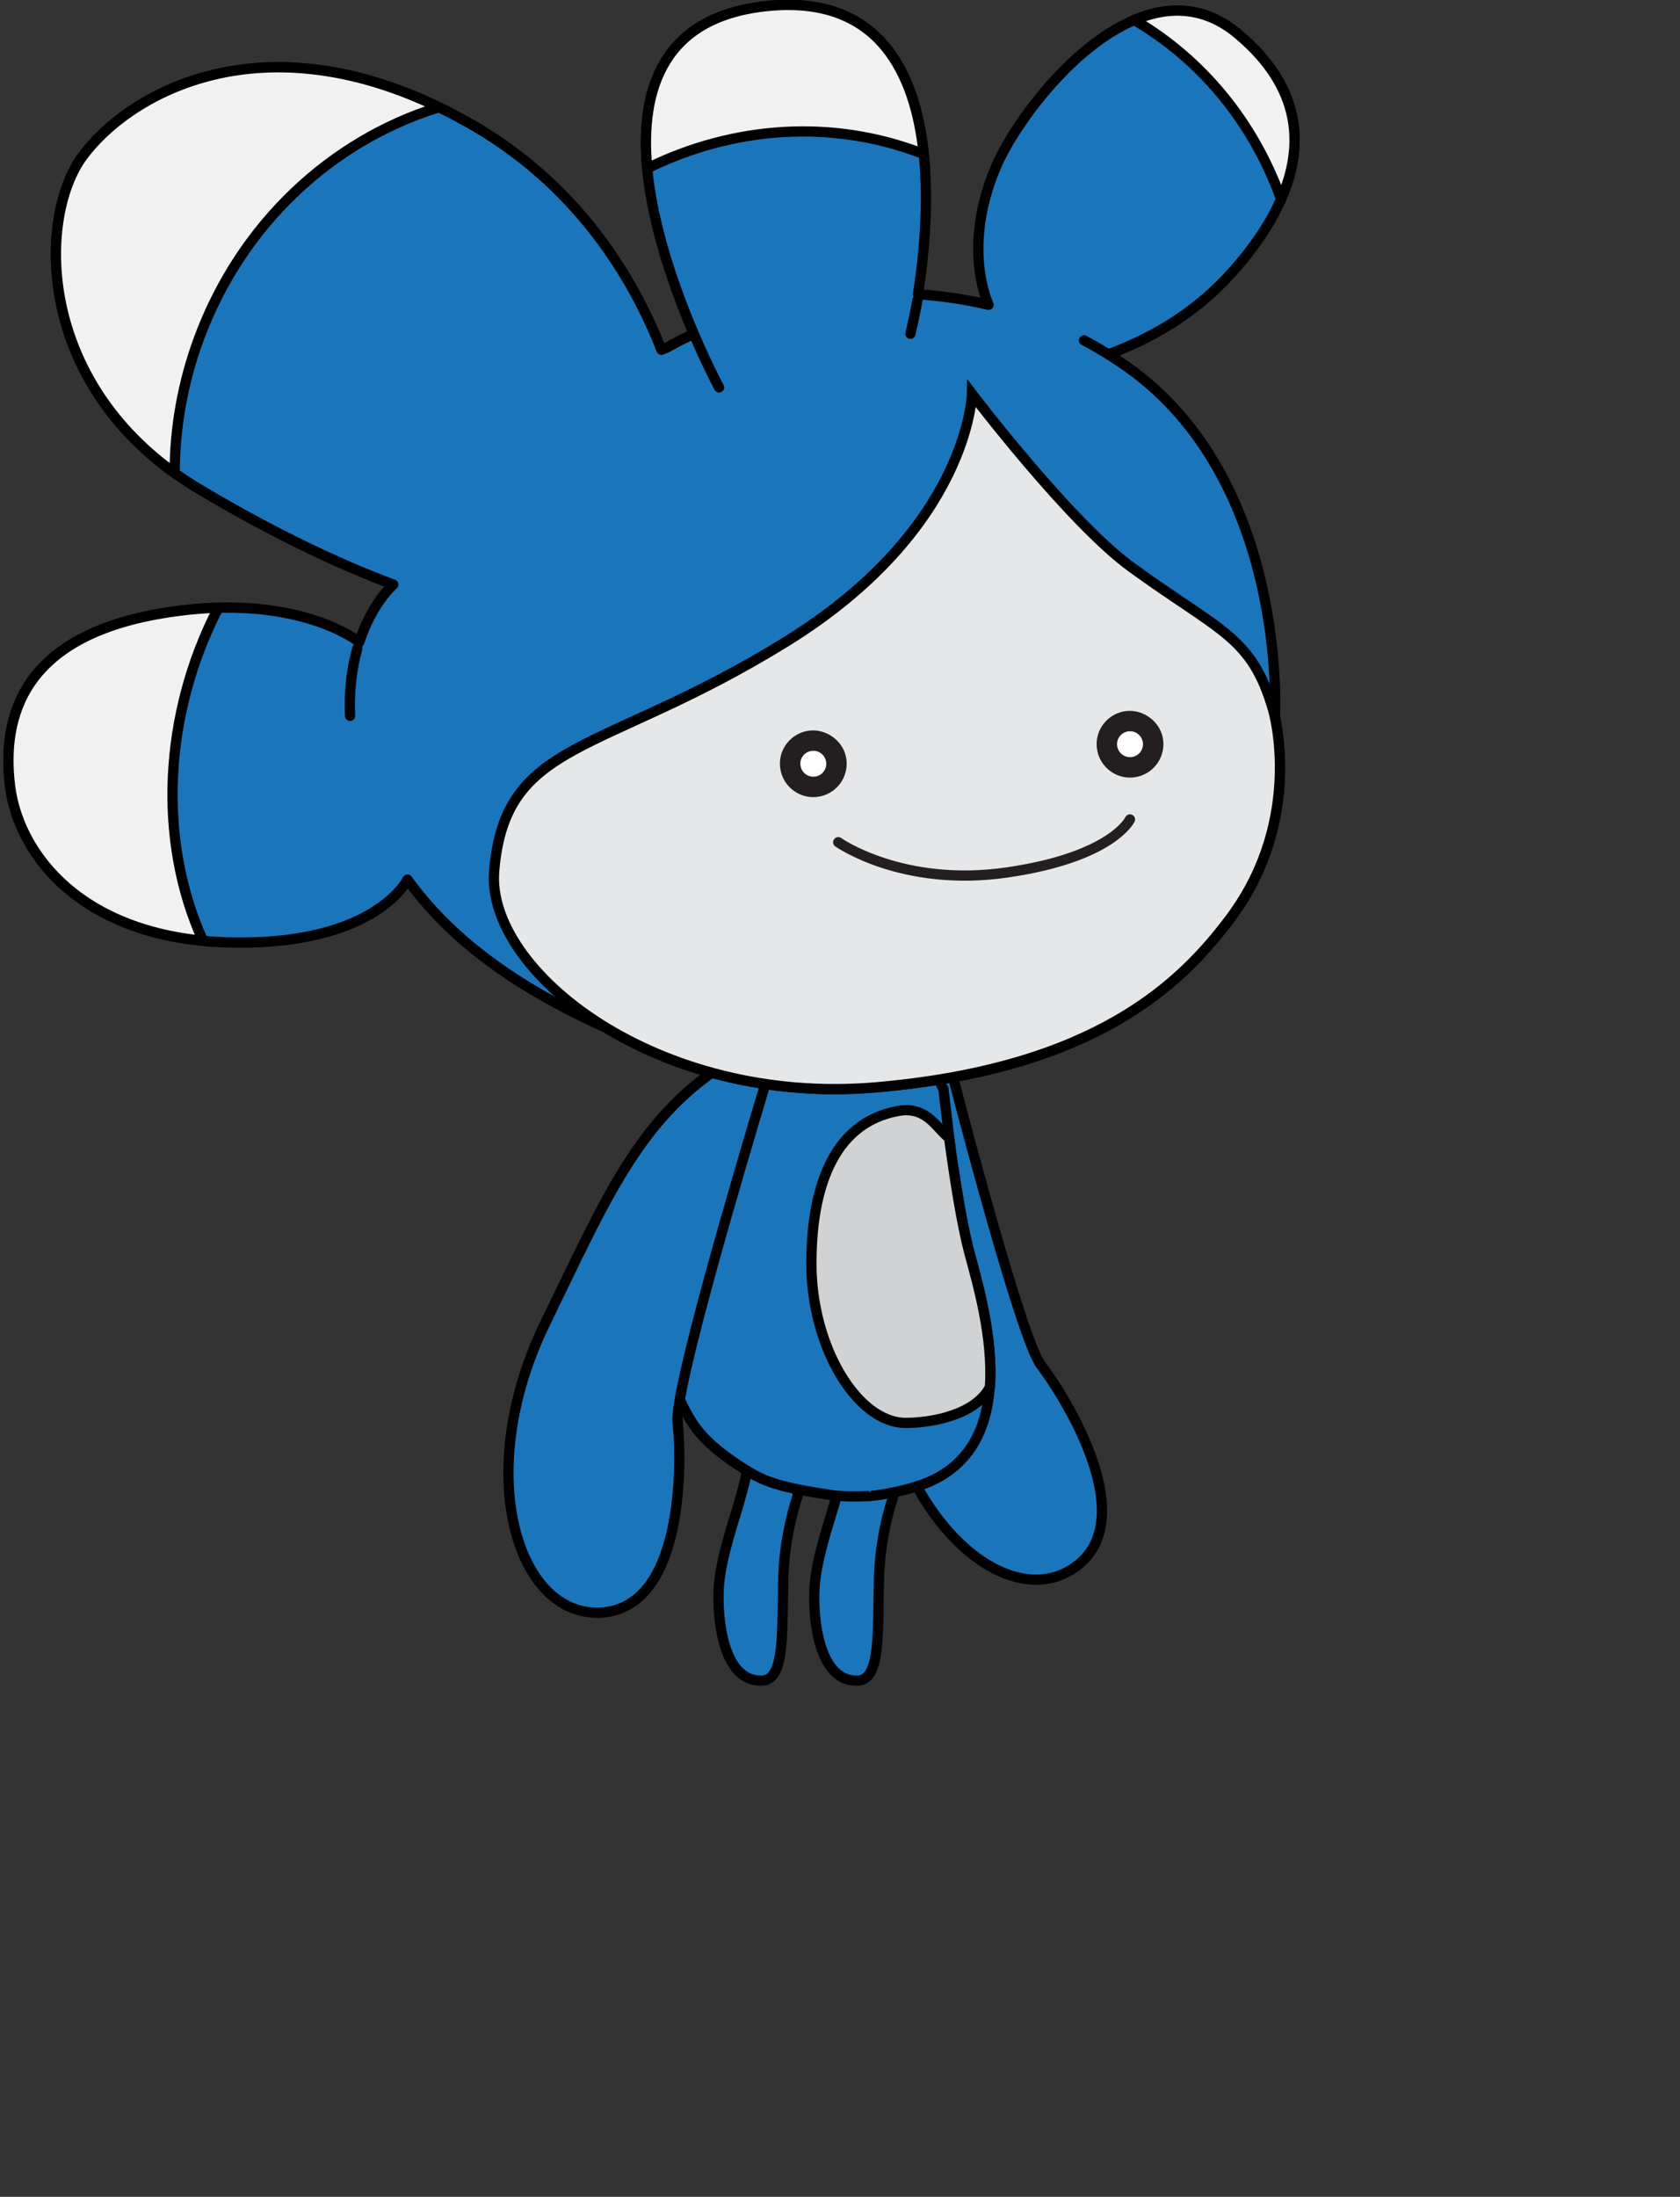
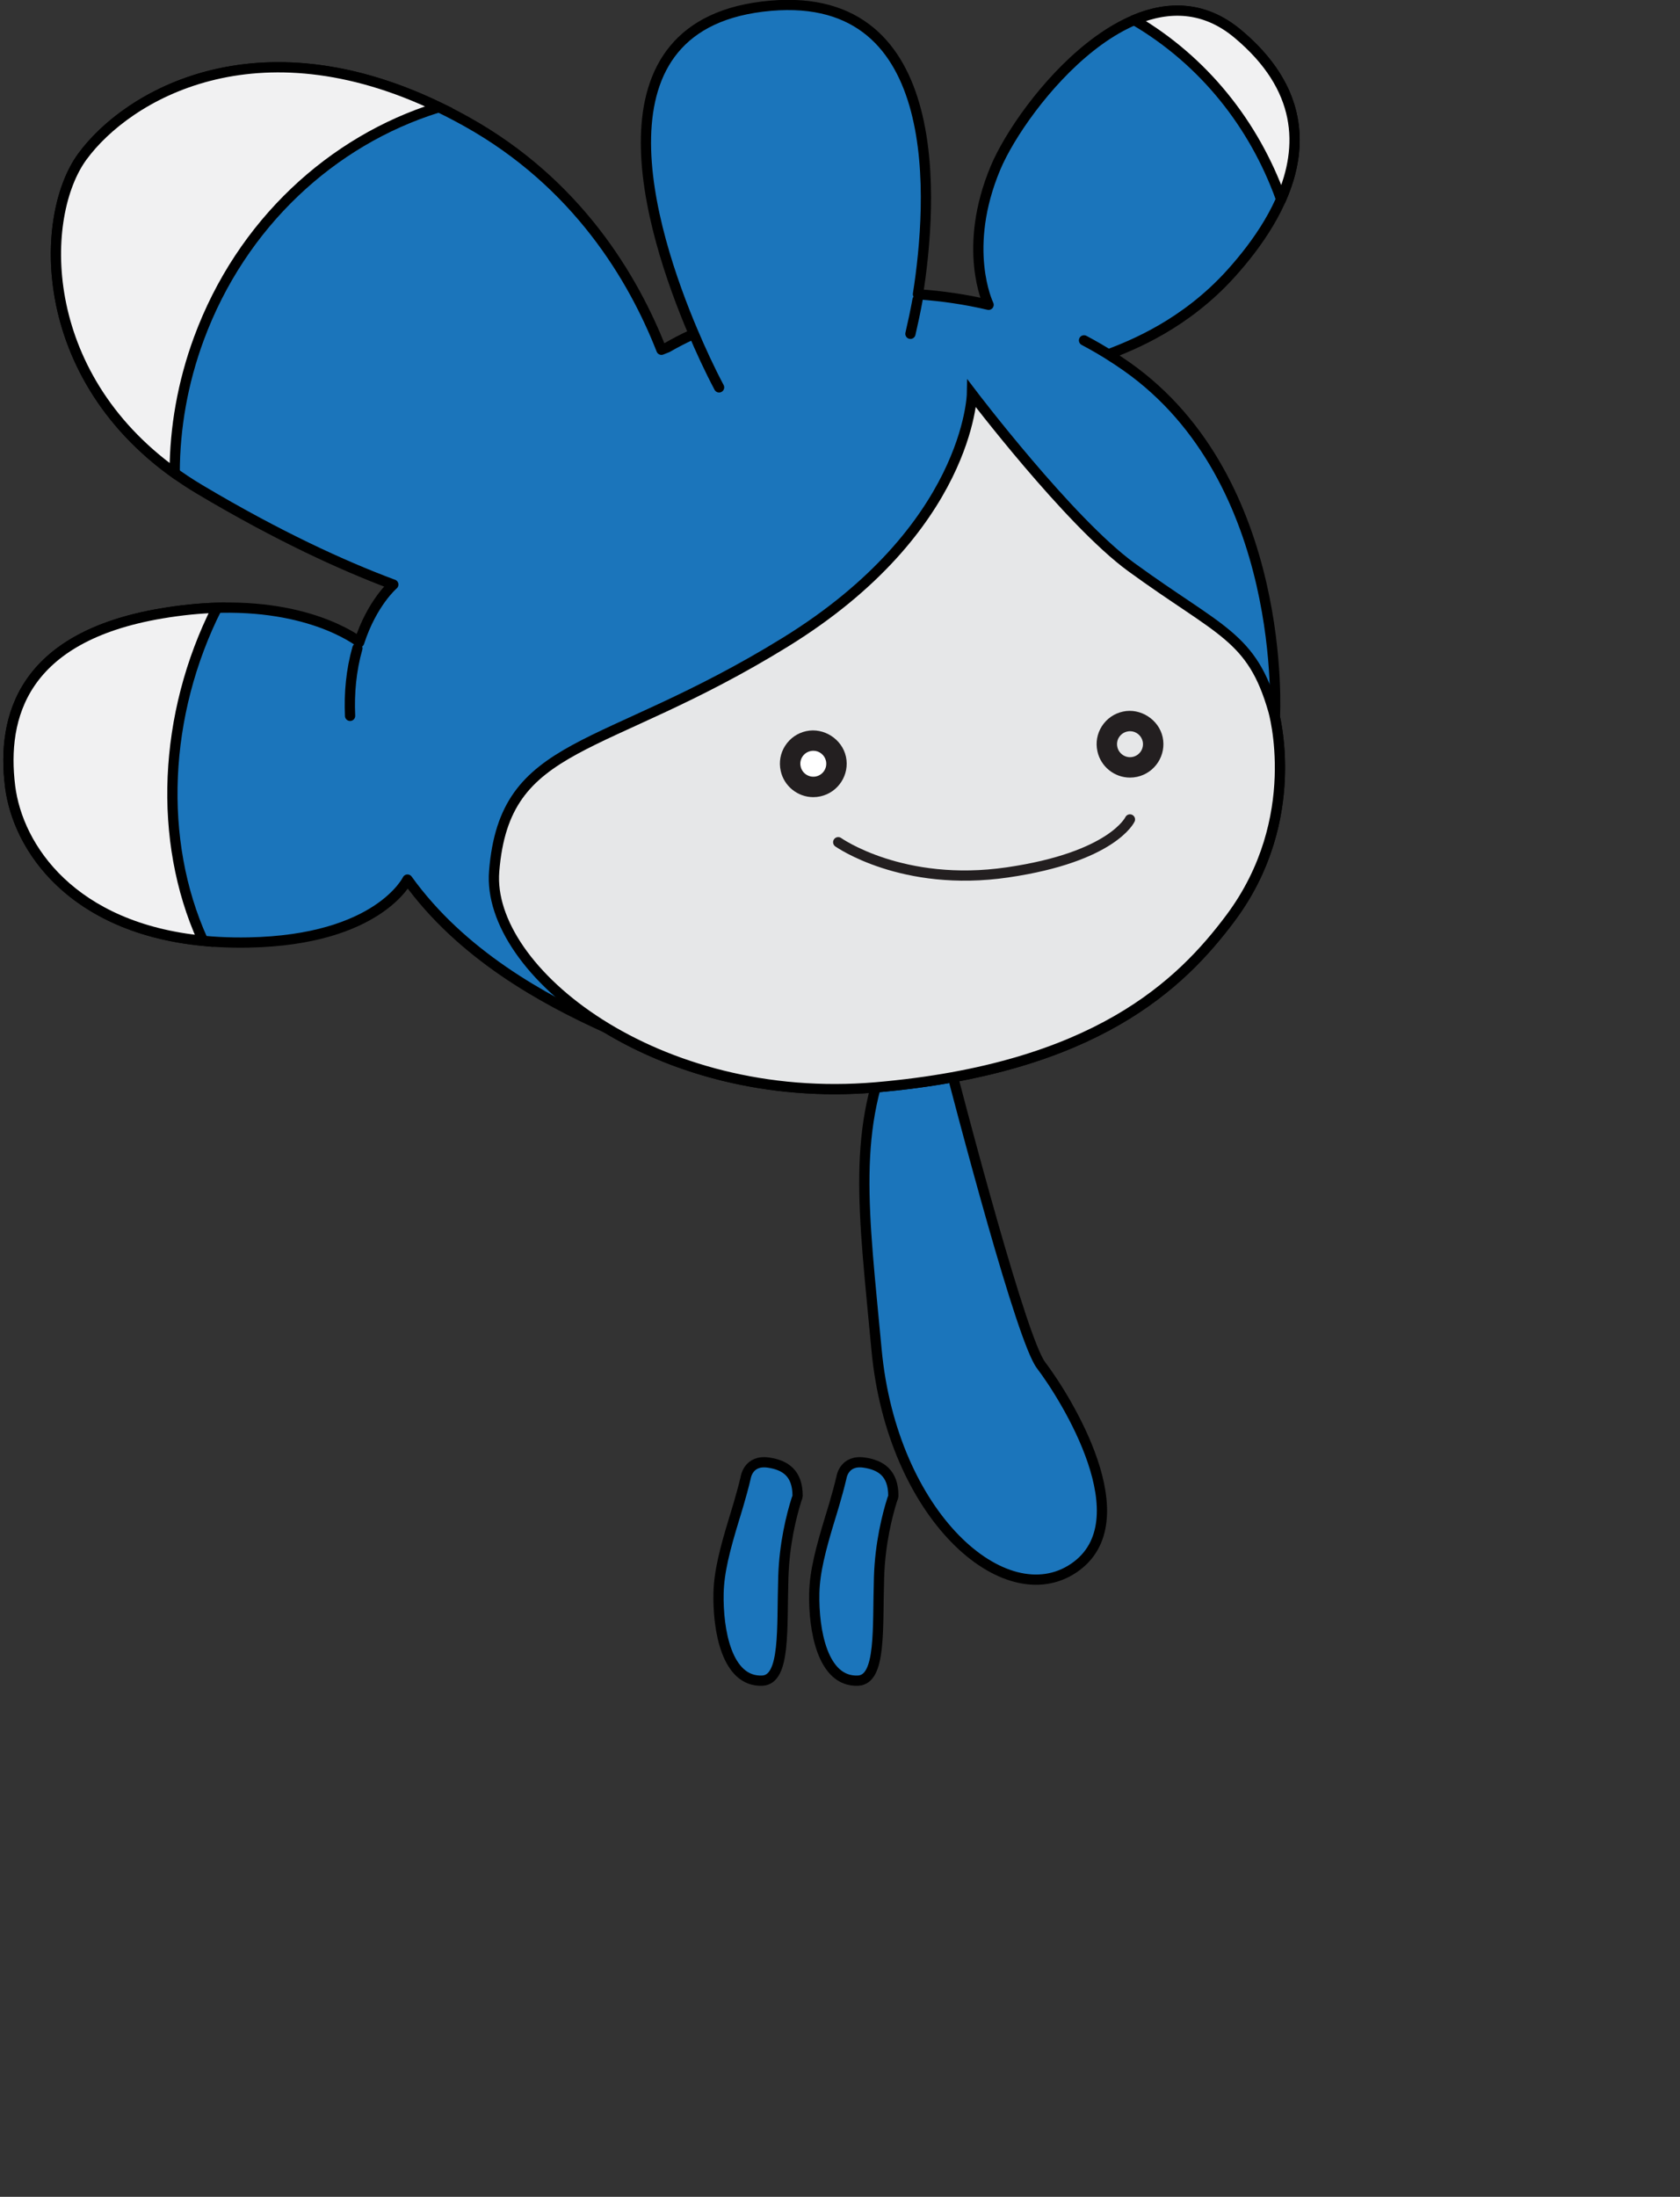
<svg xmlns="http://www.w3.org/2000/svg" version="1.1" width="127" height="166">
  <rect width="100%" height="100%" fill="#333333" stroke="none" />
  <g id="ID0.5118491547182202" transform="matrix(0.774, 0, 0, 0.774, 0.25, -0.4)">
    <path id="R_Arm" fill="#1B75BB" stroke="#000000" d="M 87.084 101.637 C 82.778 110.532 84.033 118.772 85.288 132.292 C 86.801 148.485 97.809 158.181 104.564 153.598 C 111.311 149.015 103.769 136.975 101.353 133.798 C 99.491 131.349 93.953 110.388 91.507 100.897 C 91.507 100.897 91.270 99.519 89.807 99.582 C 88.342 99.646 87.084 101.639 87.084 101.637 L 87.084 101.637 Z " />
    <path id="R_Leg_1_" fill="#1B75BB" stroke="#000000" d="M 79.206 156.057 C 79.128 159.614 79.996 164.752 83.478 164.595 C 85.768 164.492 85.371 159.537 85.532 154.475 C 85.636 151.194 86.334 148.451 86.816 146.921 C 86.816 146.921 86.928 146.654 86.928 146.558 C 86.929 144.305 85.681 143.546 84.096 143.309 C 82.108 143.011 81.867 144.731 81.857 144.775 C 81.449 146.523 80.753 148.720 80.753 148.720 C 79.815 151.797 79.253 153.980 79.206 156.057 L 79.206 156.057 Z " />
    <path id="L_Leg" fill="#1B75BB" stroke="#000000" d="M 69.856 156.057 C 69.779 159.614 70.646 164.752 74.128 164.595 C 76.419 164.492 76.021 159.537 76.183 154.475 C 76.286 151.194 76.984 148.451 77.466 146.921 C 77.466 146.921 77.578 146.654 77.578 146.558 C 77.579 144.305 76.331 143.546 74.746 143.309 C 72.759 143.011 72.518 144.731 72.508 144.775 C 72.099 146.523 71.404 148.720 71.404 148.720 C 70.465 151.797 69.904 153.980 69.856 156.057 L 69.856 156.057 Z " />
    <g id="Body_1_">
-       <path id="Body" fill="#1B75BB" stroke="#000000" d="M 84.768 146.560 C 86.164 146.413 87.628 146.122 89.153 145.652 C 100.019 142.311 95.841 128.309 94.378 122.874 C 93.789 120.679 93.232 117.458 92.776 114.399 L 92.694 114.206 L 91.819 106.821 C 91.327 106.197 91.591 104.747 89.906 103.868 C 87.913 102.829 83.674 102.225 81.545 102.223 C 73.716 102.215 70.196 105.015 70.196 105.015 C 68.887 107.886 70.204 109.229 68.016 114.034 C 64.030 122.790 64.765 124.124 63.824 124.325 C 63.686 124.354 63.714 126.244 63.504 126.283 C 63.500 126.950 63.541 128.887 64.075 131.442 C 64.075 131.442 65.536 137.504 68.048 140.428 C 68.487 140.941 69.093 141.540 69.843 142.157 C 69.843 142.157 71.972 143.871 73.950 144.820 C 75.929 145.768 79.329 146.244 80.912 146.481 C 82.496 146.718 84.768 146.558 84.768 146.560 L 84.768 146.560 Z " />
-       <path id="Belly" fill="#D0D2D3" stroke="#000000" d="M 96.364 135.874 C 96.683 131.064 95.158 125.820 94.387 122.960 C 93.601 120.054 92.881 115.356 92.375 111.609 L 92.148 111.423 C 91.011 110.420 90.058 108.503 87.391 108.980 C 81.551 110.031 78.924 115.649 78.924 123.871 C 78.924 132.096 83.457 139.433 88.129 139.433 C 90.468 139.433 94.767 138.751 96.299 136.055 L 96.364 135.874 L 96.364 135.874 Z " />
-     </g>
-     <path id="L_Arm" fill="#1B75BB" stroke="#000000" d="M 70.331 104.460 C 62.036 109.835 58.842 117.529 52.904 129.744 C 45.800 144.371 50.186 158.370 58.337 157.953 C 66.487 157.533 66.281 143.324 65.861 139.355 C 65.540 136.299 71.668 115.501 74.498 106.117 C 74.498 106.117 75.014 104.816 73.728 104.109 C 72.442 103.405 70.333 104.460 70.331 104.460 L 70.331 104.460 Z " />
+       </g>
    <g id="Head_1_">
      <path id="Head" fill="#1B75BB" stroke="#000000" stroke-linecap="round" stroke-linejoin="round" d="M 124.042 69.899 C 124.160 70.320 126.972 80.607 119.865 90.134 C 115.051 96.582 106.664 104.822 85.232 106.671 C 74.738 107.574 65.397 104.867 58.682 100.730 C 58.781 100.791 58.874 100.855 58.974 100.915 L 58.878 100.857 C 52.639 98.040 44.728 93.682 39.475 86.387 C 39.475 86.387 36.648 92.285 23.973 92.531 C 7.956 92.847 1.490 83.968 0.662 77.275 C -0.179 70.486 1.895 62.704 15.431 60.408 C 26.763 58.491 32.923 61.914 34.627 63.077 L 34.759 63.228 C 36.008 59.365 38.090 57.586 38.090 57.586 L 37.919 57.525 C 33.149 55.735 26.873 52.876 19.193 48.308 C 3.116 38.743 3.275 21.870 7.722 15.803 C 12.325 9.531 25.961 1.651 45.224 12.378 C 56.064 18.410 61.550 27.701 64.277 34.664 L 64.853 34.436 C 65.596 34.008 66.406 33.586 67.273 33.187 L 67.386 32.989 C 63.161 23.063 56.783 2.653 74.942 1.078 C 92.212 -0.420 90.726 20.390 89.333 29.238 L 89.469 29.259 C 91.700 29.416 93.966 29.743 96.231 30.275 C 96.181 30.171 93.605 24.765 96.913 16.890 C 99.505 10.726 111.115 -4.052 120.546 3.800 C 130.495 12.086 125.094 21.458 119.916 27.206 C 115.430 32.183 110.270 34.217 107.929 35.115 L 107.995 35.157 C 108.571 35.519 109.147 35.896 109.716 36.298 C 125.551 47.442 124.193 70.514 124.193 70.514 L 124.158 70.350 C 124.098 70.092 124.055 69.942 124.042 69.899 L 124.042 69.899 Z M 105.551 33.746 C 106.508 34.251 107.444 34.797 108.354 35.380 M 89.289 29.795 C 89.085 30.905 88.852 32.009 88.597 33.107 M 69.909 38.337 C 68.957 36.537 68.104 34.683 67.311 32.808 M 33.869 70.405 C 33.768 68.186 33.975 65.946 34.583 63.806 M 21.474 59.841 M 19.453 92.239 " />
-       <path id="Hair1" fill="#F1F1F2" stroke="#000000" d="M 19.535 92.367 C 6.743 91.127 1.409 83.313 0.662 77.275 C -0.179 70.486 1.895 62.704 15.431 60.408 C 17.400 60.074 19.213 59.902 20.870 59.851 L 20.998 59.859 C 15.602 70.295 15.092 82.569 19.453 92.238 L 19.535 92.367 L 19.535 92.367 Z " />
+       <path id="Hair1" fill="#F1F1F2" stroke="#000000" d="M 19.535 92.367 C 6.743 91.127 1.409 83.313 0.662 77.275 C -0.179 70.486 1.895 62.704 15.431 60.408 C 17.400 60.074 19.213 59.902 20.870 59.851 C 15.602 70.295 15.092 82.569 19.453 92.238 L 19.535 92.367 L 19.535 92.367 Z " />
      <path id="Hair2" fill="#F1F1F2" stroke="#000000" d="M 16.693 46.672 C 3.146 36.924 3.519 21.537 7.721 15.802 C 12.105 9.826 24.700 2.391 42.543 10.985 L 42.364 11.044 C 32.123 14.250 23.263 22.315 19.104 33.571 C 17.510 37.893 16.750 42.309 16.738 46.624 L 16.693 46.672 L 16.693 46.672 Z " />
-       <path id="Hair3" fill="#F1F1F2" stroke="#000000" d="M 62.897 17.055 C 62.143 9.208 64.434 1.986 74.944 1.076 C 85.548 0.158 89.082 7.648 89.906 15.616 L 89.825 15.534 C 80.963 12.096 71.282 12.834 62.940 16.931 L 62.897 17.055 L 62.897 17.055 Z " />
      <path id="Hair4" fill="#F1F1F2" stroke="#000000" d="M 110.503 2.453 C 113.802 1.076 117.304 1.099 120.545 3.800 C 126.917 9.111 126.993 14.864 124.860 19.826 L 124.752 19.834 C 122.157 12.671 117.274 6.473 110.488 2.489 L 110.503 2.453 L 110.503 2.453 Z " />
      <path id="Face_1_" fill="#E6E7E8" stroke="#000000" d="M 110.153 55.871 C 104.091 51.448 94.606 38.962 94.606 38.962 C 94.606 38.962 94.357 52.132 76.368 63.219 C 58.377 74.312 48.980 72.619 47.941 85.584 C 47.159 95.324 63.804 108.516 85.233 106.672 C 106.665 104.822 115.051 96.583 119.866 90.135 C 127.122 80.407 124.037 69.880 124.037 69.880 C 121.951 62.608 118.874 62.222 110.153 55.871 L 110.153 55.871 Z " />
      <g id="L_Eye">
        <path id="Inner_Eye_1_" fill="#FFFFFF" d="M 80.352 74.813 C 80.225 74.232 79.707 73.811 79.121 73.811 C 79.028 73.811 78.936 73.822 78.845 73.841 C 78.508 73.913 78.226 74.111 78.041 74.395 C 77.859 74.677 77.800 75.014 77.874 75.348 C 78.016 76.014 78.691 76.468 79.378 76.318 C 80.062 76.171 80.496 75.496 80.352 74.813 L 80.352 74.813 Z " />
        <path id="Outer_Eye_1_" fill="#231F20" d="M 82.300 74.395 C 81.926 72.671 80.131 71.521 78.419 71.896 C 77.567 72.081 76.838 72.586 76.365 73.319 C 75.894 74.048 75.739 74.920 75.927 75.771 C 76.243 77.257 77.582 78.340 79.108 78.340 C 79.339 78.340 79.570 78.315 79.798 78.266 C 81.555 77.885 82.675 76.149 82.300 74.395 L 82.300 74.395 Z M 77.874 75.349 C 77.800 75.015 77.859 74.678 78.041 74.396 C 78.226 74.111 78.508 73.914 78.845 73.842 C 78.937 73.823 79.029 73.812 79.121 73.812 C 79.708 73.812 80.225 74.233 80.352 74.814 C 80.496 75.497 80.062 76.172 79.377 76.319 C 78.691 76.468 78.015 76.015 77.874 75.349 L 77.874 75.349 Z " />
      </g>
      <g id="R_Eye">
-         <path id="Inner_Eye" fill="#FFFFFF" d="M 111.285 72.907 C 111.159 72.326 110.641 71.905 110.054 71.905 C 109.962 71.905 109.870 71.915 109.778 71.935 C 109.442 72.007 109.160 72.205 108.974 72.489 C 108.792 72.771 108.734 73.108 108.807 73.442 C 108.950 74.109 109.625 74.562 110.311 74.413 C 110.995 74.265 111.428 73.589 111.285 72.907 L 111.285 72.907 Z " />
        <path id="Outer_Eye" fill="#231F20" d="M 113.233 72.487 C 112.860 70.763 111.065 69.613 109.353 69.988 C 108.500 70.172 107.771 70.678 107.298 71.411 C 106.827 72.140 106.673 73.012 106.860 73.863 C 107.177 75.350 108.515 76.432 110.041 76.432 C 110.272 76.432 110.503 76.407 110.731 76.359 C 112.488 75.979 113.609 74.243 113.233 72.487 L 113.233 72.487 Z M 108.806 73.441 C 108.733 73.107 108.791 72.770 108.973 72.488 C 109.159 72.204 109.441 72.006 109.777 71.934 C 109.870 71.914 109.962 71.904 110.053 71.904 C 110.641 71.904 111.158 72.325 111.284 72.906 C 111.428 73.588 110.994 74.264 110.309 74.411 C 109.625 74.562 108.949 74.108 108.806 73.441 L 108.806 73.441 Z " />
      </g>
      <path id="Mouth" fill="none" stroke="#231F20" stroke-linecap="round" d="M 81.544 82.741 C 81.544 82.741 87.817 87.189 98.077 85.687 C 108.335 84.193 110.037 80.518 110.037 80.518 " />
    </g>
  </g>
</svg>